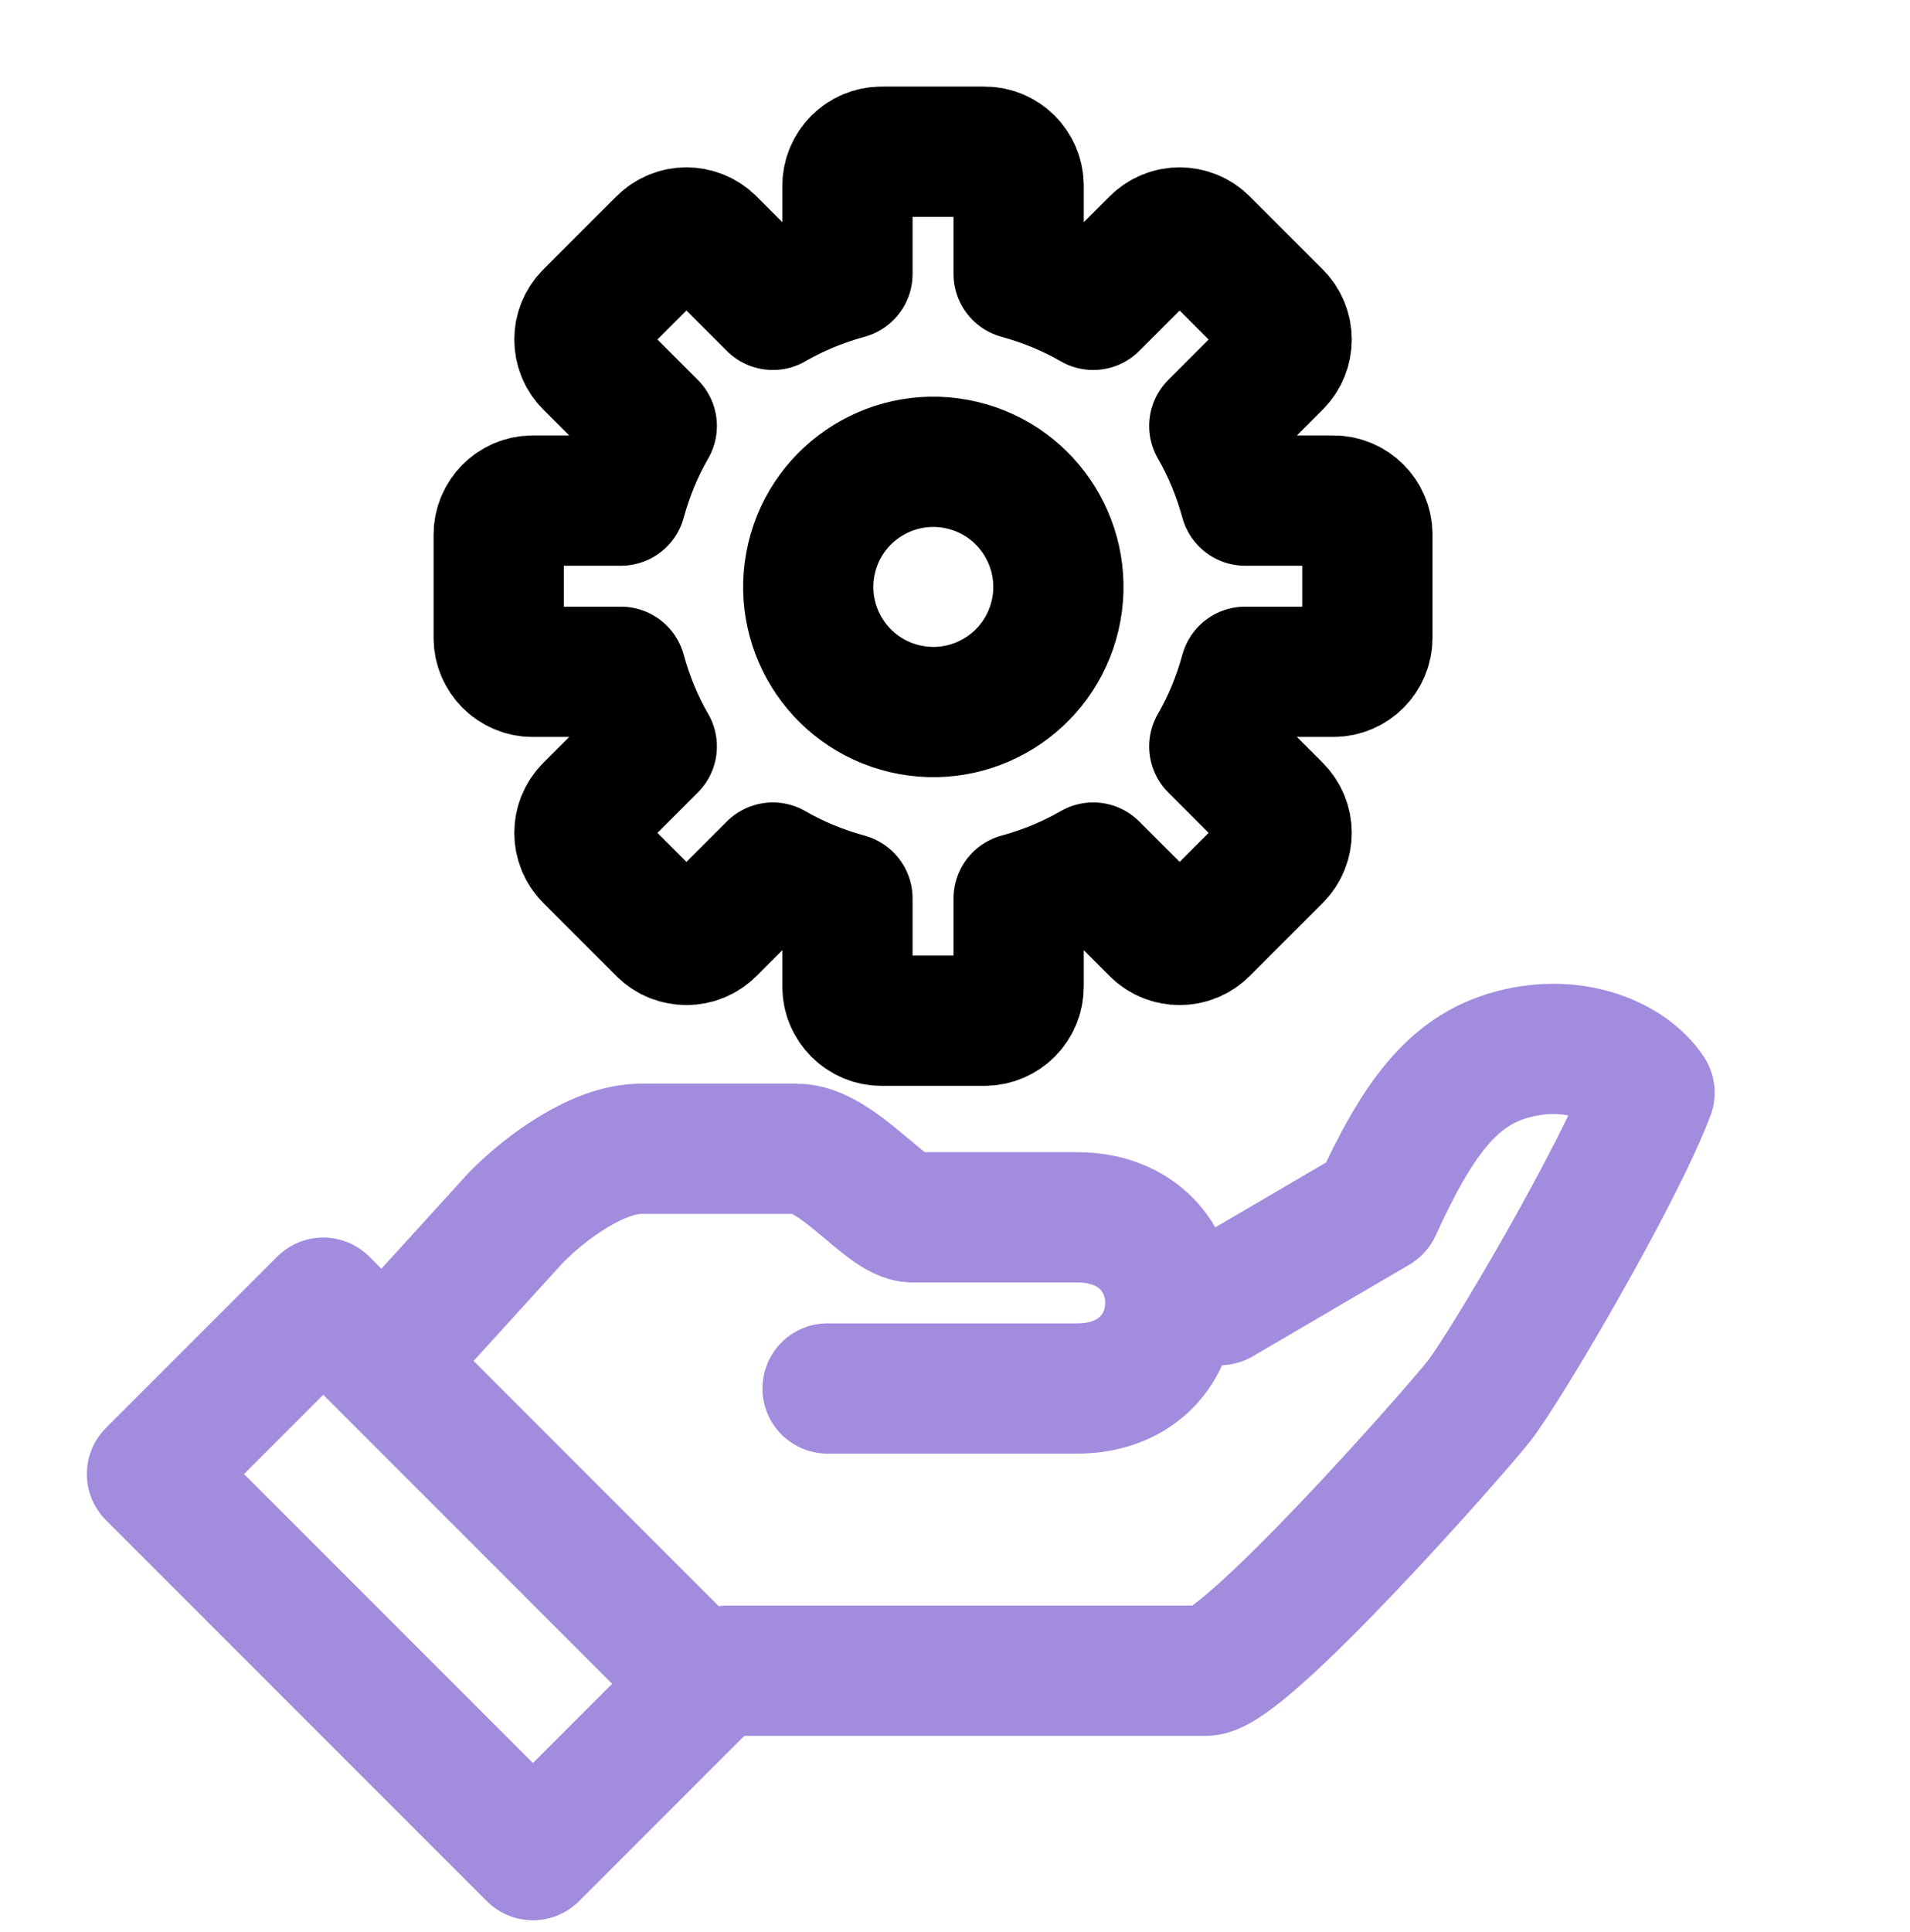
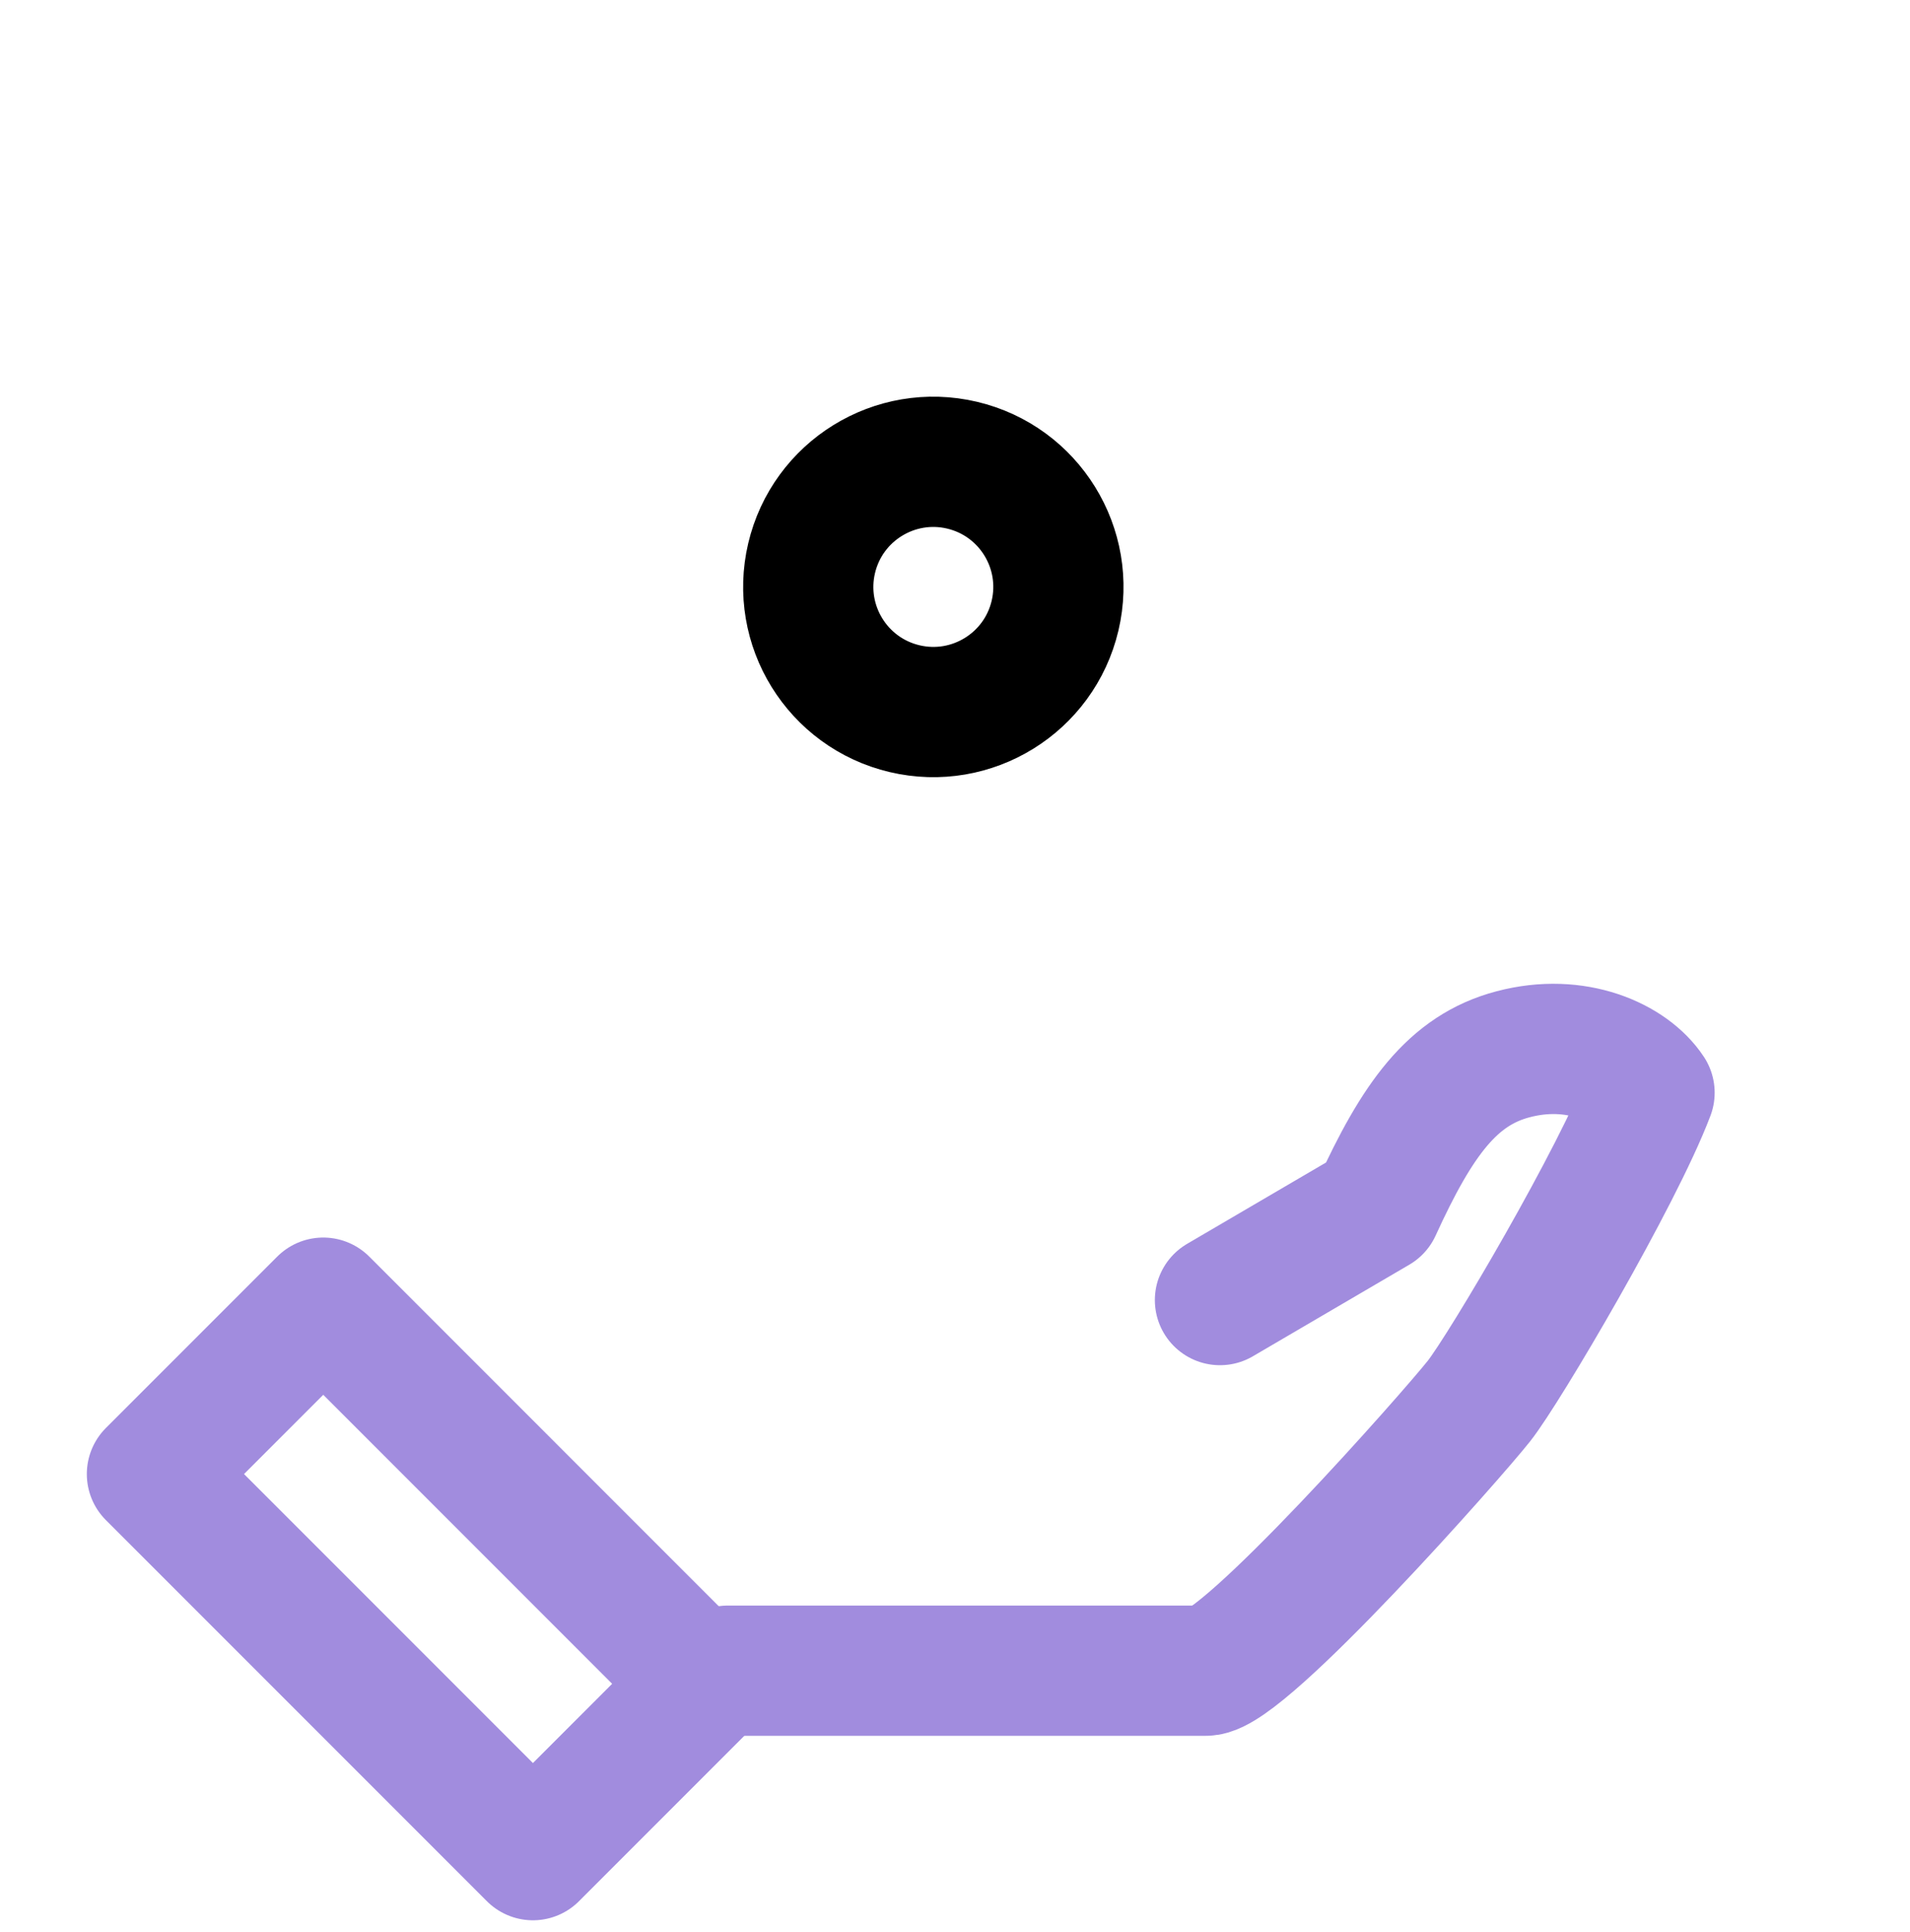
<svg xmlns="http://www.w3.org/2000/svg" width="88" height="89" viewBox="0 0 88 89" fill="none">
  <path d="M33.536 76.95C35.463 76.95 53.63 76.95 55.557 76.95C57.31 76.95 66.922 66.076 68.141 64.53C69.314 63.05 74.549 54.168 76 50.329C75.083 48.94 72.622 47.788 69.708 48.56C66.922 49.294 65.297 51.547 63.416 55.661L56.208 59.88" stroke="#A18CDE" stroke-width="6" stroke-miterlimit="10" stroke-linecap="round" stroke-linejoin="round" />
-   <path d="M38.128 63.952C38.128 63.952 48.172 63.952 49.613 63.952C55.355 63.952 55.355 56.068 49.613 56.068C48.183 56.068 46.021 56.068 42.027 56.068C40.83 56.068 38.584 52.912 36.698 52.912C35.861 52.912 31.464 52.912 29.525 52.912C27.586 52.912 25.181 54.647 23.782 56.068C21.632 58.432 18.04 62.38 18.04 62.38" stroke="#A18CDE" stroke-width="6" stroke-miterlimit="10" stroke-linecap="round" stroke-linejoin="round" />
  <path d="M14.893 60L7 67.893L24.554 85.446L32.446 77.554L14.893 60Z" stroke="#A18CDE" stroke-width="6" stroke-miterlimit="10" stroke-linecap="round" stroke-linejoin="round" />
  <path d="M48.609 28.358C49.34 25.261 47.422 22.157 44.326 21.426C41.229 20.695 38.126 22.613 37.394 25.709C36.663 28.806 38.581 31.91 41.678 32.641C44.774 33.372 47.878 31.454 48.609 28.358Z" stroke="black" stroke-width="6" stroke-miterlimit="10" stroke-linecap="round" stroke-linejoin="round" />
-   <path d="M61.435 23.057H57.37C57.037 21.838 56.562 20.684 55.947 19.62L58.819 16.747C59.435 16.132 59.435 15.144 58.819 14.529L55.459 11.169C54.844 10.553 53.856 10.553 53.241 11.169L50.368 14.041C49.304 13.426 48.15 12.951 46.932 12.618V8.553C46.932 7.694 46.226 6.988 45.367 6.988H40.609C39.75 6.988 39.045 7.694 39.045 8.553V12.618C37.827 12.951 36.672 13.426 35.608 14.041L32.736 11.169C32.12 10.553 31.133 10.553 30.517 11.169L27.157 14.529C26.542 15.144 26.542 16.132 27.157 16.747L30.03 19.62C29.414 20.684 28.94 21.838 28.606 23.057H24.541C23.682 23.057 22.977 23.762 22.977 24.621V29.379C22.977 30.238 23.682 30.943 24.541 30.943H28.606C28.94 32.162 29.414 33.316 30.03 34.38L27.157 37.253C26.542 37.868 26.542 38.856 27.157 39.471L30.517 42.831C31.133 43.447 32.12 43.447 32.736 42.831L35.608 39.959C36.672 40.574 37.827 41.049 39.045 41.382V45.447C39.045 46.306 39.75 47.012 40.609 47.012H45.367C46.226 47.012 46.932 46.306 46.932 45.447V41.382C48.15 41.049 49.304 40.574 50.368 39.959L53.241 42.831C53.856 43.447 54.844 43.447 55.459 42.831L58.819 39.471C59.435 38.856 59.435 37.868 58.819 37.253L55.947 34.38C56.562 33.316 57.037 32.162 57.37 30.943H61.435C62.295 30.943 63 30.238 63 29.379V24.621C63 23.762 62.295 23.057 61.435 23.057Z" stroke="black" stroke-width="6" stroke-miterlimit="10" stroke-linecap="round" stroke-linejoin="round" />
</svg>